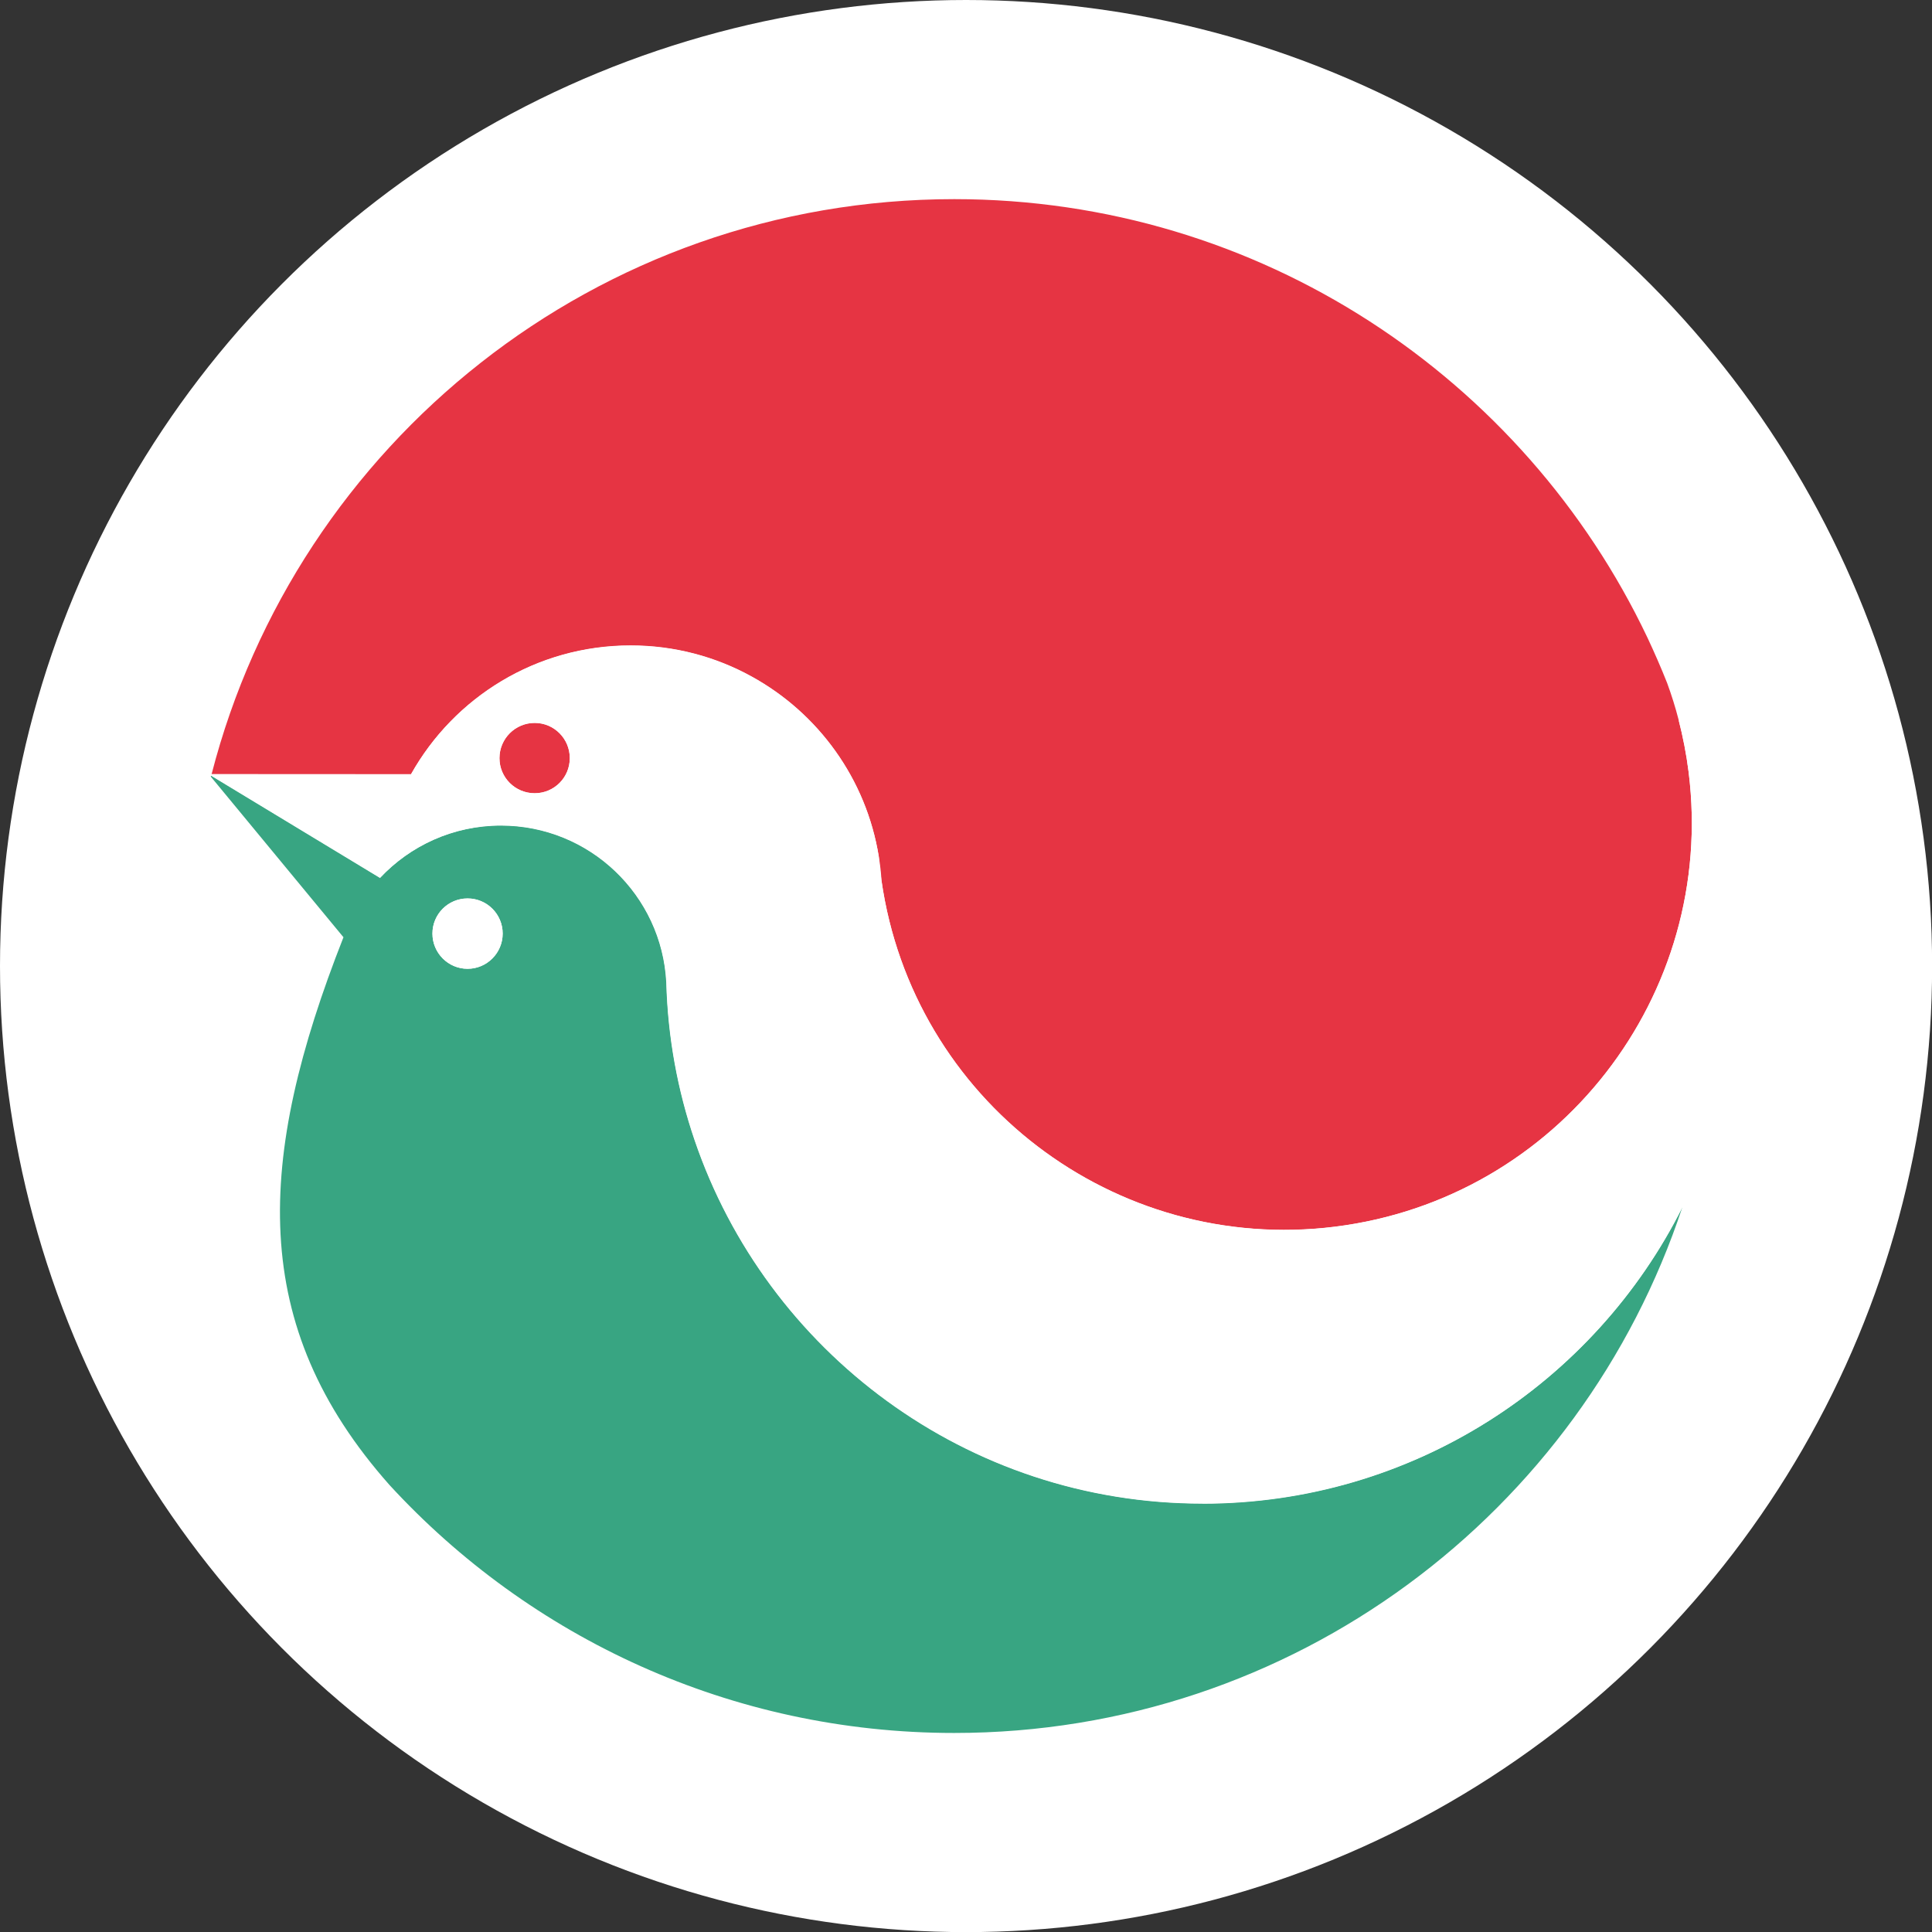
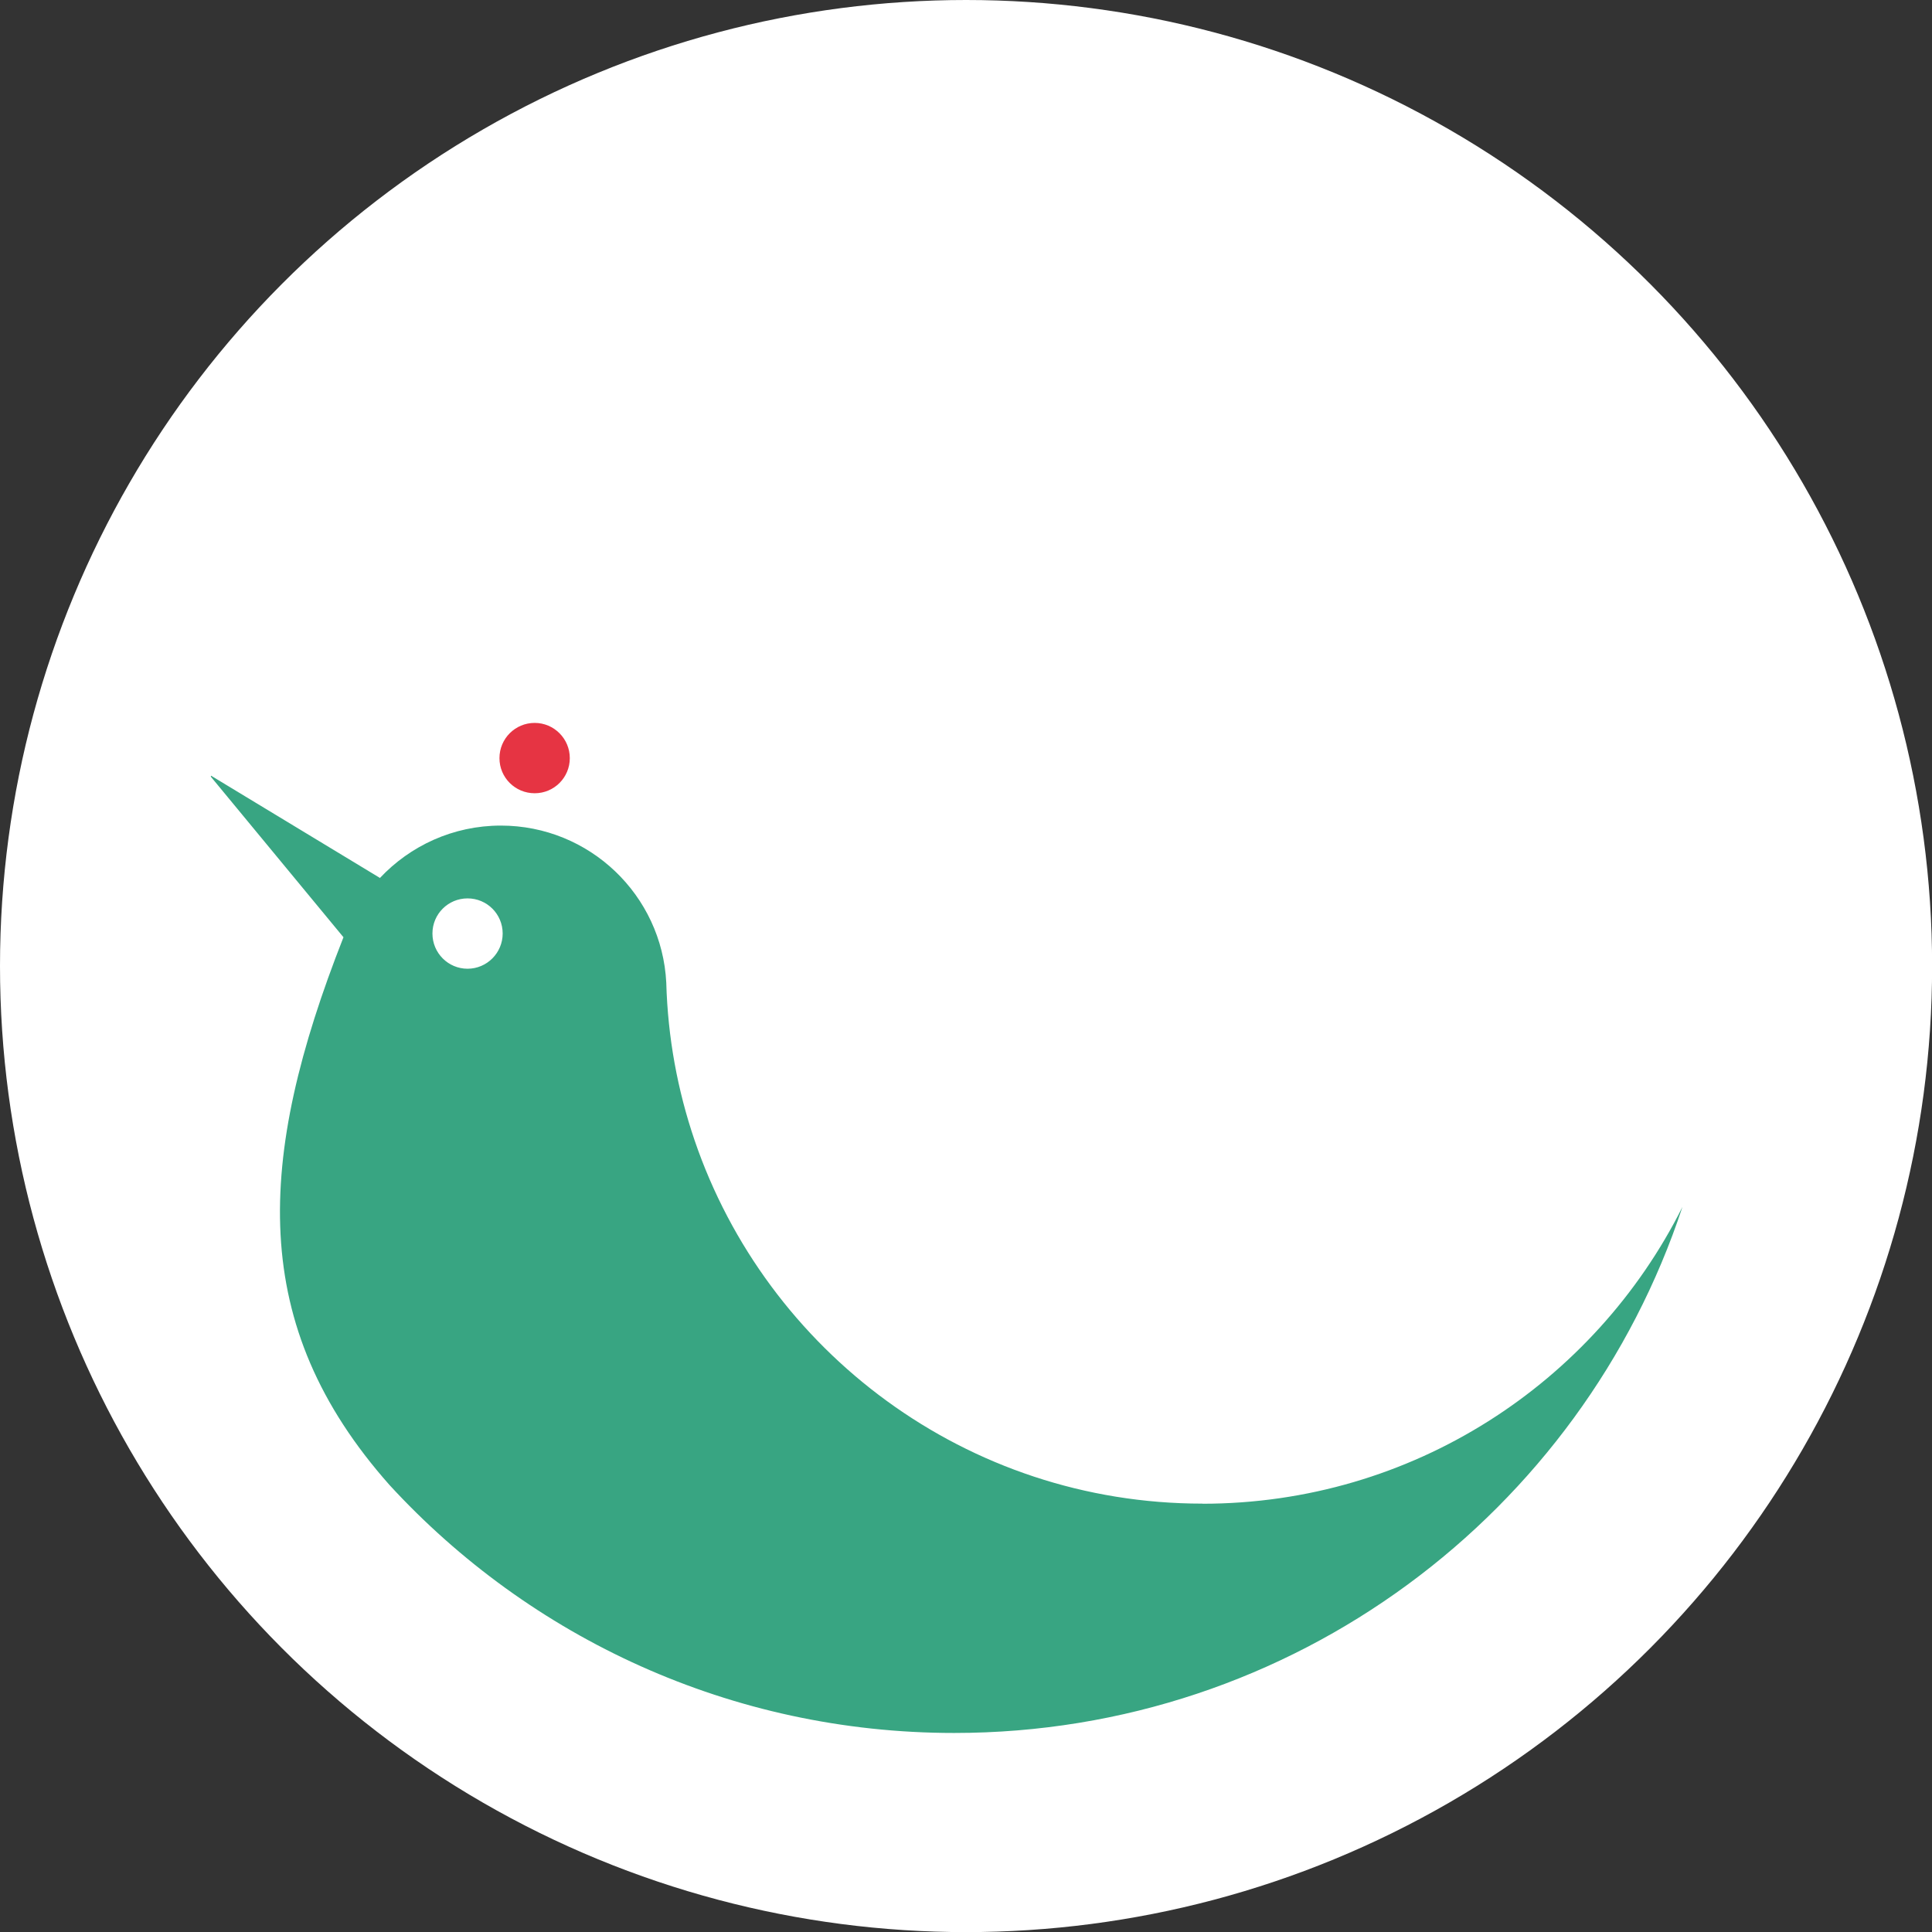
<svg xmlns="http://www.w3.org/2000/svg" id="_レイヤー_15" data-name="レイヤー 15" viewBox="0 0 180.45 180.45">
  <rect x="0" y="0" width="180.45" height="180.45" fill="#333333" stroke="none" />
  <defs>
    <style>
      .cls-1 {
        fill: #38a582;
      }

      .cls-2 {
        fill: #fff;
      }

      .cls-3 {
        fill: #e63443;
      }
    </style>
  </defs>
  <circle class="cls-2" cx="90.23" cy="90.23" r="90.23" />
  <g>
    <g>
-       <path class="cls-3" d="M157.72,72.12c-.21-1.67-.53-3.31-.94-4.9-.3-1.17-.66-2.31-1.07-3.43-.57-1.44-1.19-2.85-1.84-4.24,0-.01-.01-.02-.01-.02-11.5-24.19-36.16-40.93-64.73-40.93-33.38,0-61.42,22.83-69.37,53.72h18.63c4.02-7.17,11.7-12.02,20.51-12.02,4.1,0,7.95,1.05,11.3,2.9,6.21,3.41,10.71,9.55,11.88,16.82.12.73.21,1.47.25,2.22,2.93,20.48,21.75,34.91,42.36,32.34,20.84-2.61,35.63-21.61,33.03-42.45Z" />
      <path class="cls-3" d="M49.94,67.52c-1.82,0-3.29,1.47-3.29,3.29s1.47,3.28,3.29,3.28,3.28-1.47,3.28-3.28-1.47-3.29-3.28-3.29Z" />
    </g>
    <path class="cls-1" d="M112.31,140.44c-22.02,0-40.72-14.21-47.44-33.95-1.58-4.64-2.5-9.58-2.64-14.71h0c-.41-8.17-7.17-14.67-15.45-14.67-4.46,0-8.48,1.89-11.31,4.91,0,0,0-.02,0-.03l-15.76-9.54s-.02.06-.02.09l12.39,15c-8.18,20.77-8.92,36.25,4.3,51.16h0c13.09,14.24,31.88,23.16,52.74,23.16,31.7,0,58.59-20.59,68.02-49.13-8.22,16.43-25.21,27.72-44.84,27.72ZM43.67,83.91c1.82,0,3.28,1.47,3.28,3.28s-1.47,3.29-3.28,3.29-3.28-1.47-3.28-3.29,1.47-3.28,3.28-3.28Z" />
-     <path class="cls-2" d="M157.35,68.35c-.18-.38-.37-.76-.57-1.13.41,1.59.73,3.22.94,4.9,2.6,20.84-12.18,39.85-33.03,42.45-20.61,2.57-39.43-11.86-42.36-32.34-.03-.23-.06-.46-.09-.69-.06-.52-.12-1.03-.16-1.54-1.17-7.26-5.66-13.4-11.88-16.82-3.35-1.85-7.21-2.9-11.3-2.9-8.81,0-16.49,4.85-20.51,12.03h-.02s-18.61-.01-18.61-.01c-.02.04-.02.09-.03.13l15.76,9.54s0,.02,0,.03c2.82-3.02,6.84-4.91,11.31-4.91,8.28,0,15.04,6.5,15.45,14.67h0c.14,5.13,1.06,10.08,2.64,14.71,6.72,19.74,25.42,33.95,47.44,33.95,19.62,0,36.62-11.28,44.84-27.72,2.34-7.07,3.6-14.63,3.6-22.49s-1.19-14.98-3.4-21.87ZM49.94,74.09c-1.82,0-3.29-1.47-3.29-3.28s1.47-3.29,3.29-3.29,3.28,1.47,3.28,3.29-1.47,3.28-3.28,3.28ZM46.95,87.2c0-1.81-1.47-3.28-3.28-3.28s-3.28,1.47-3.28,3.28,1.47,3.29,3.28,3.29,3.28-1.47,3.28-3.29Z" />
  </g>
</svg>